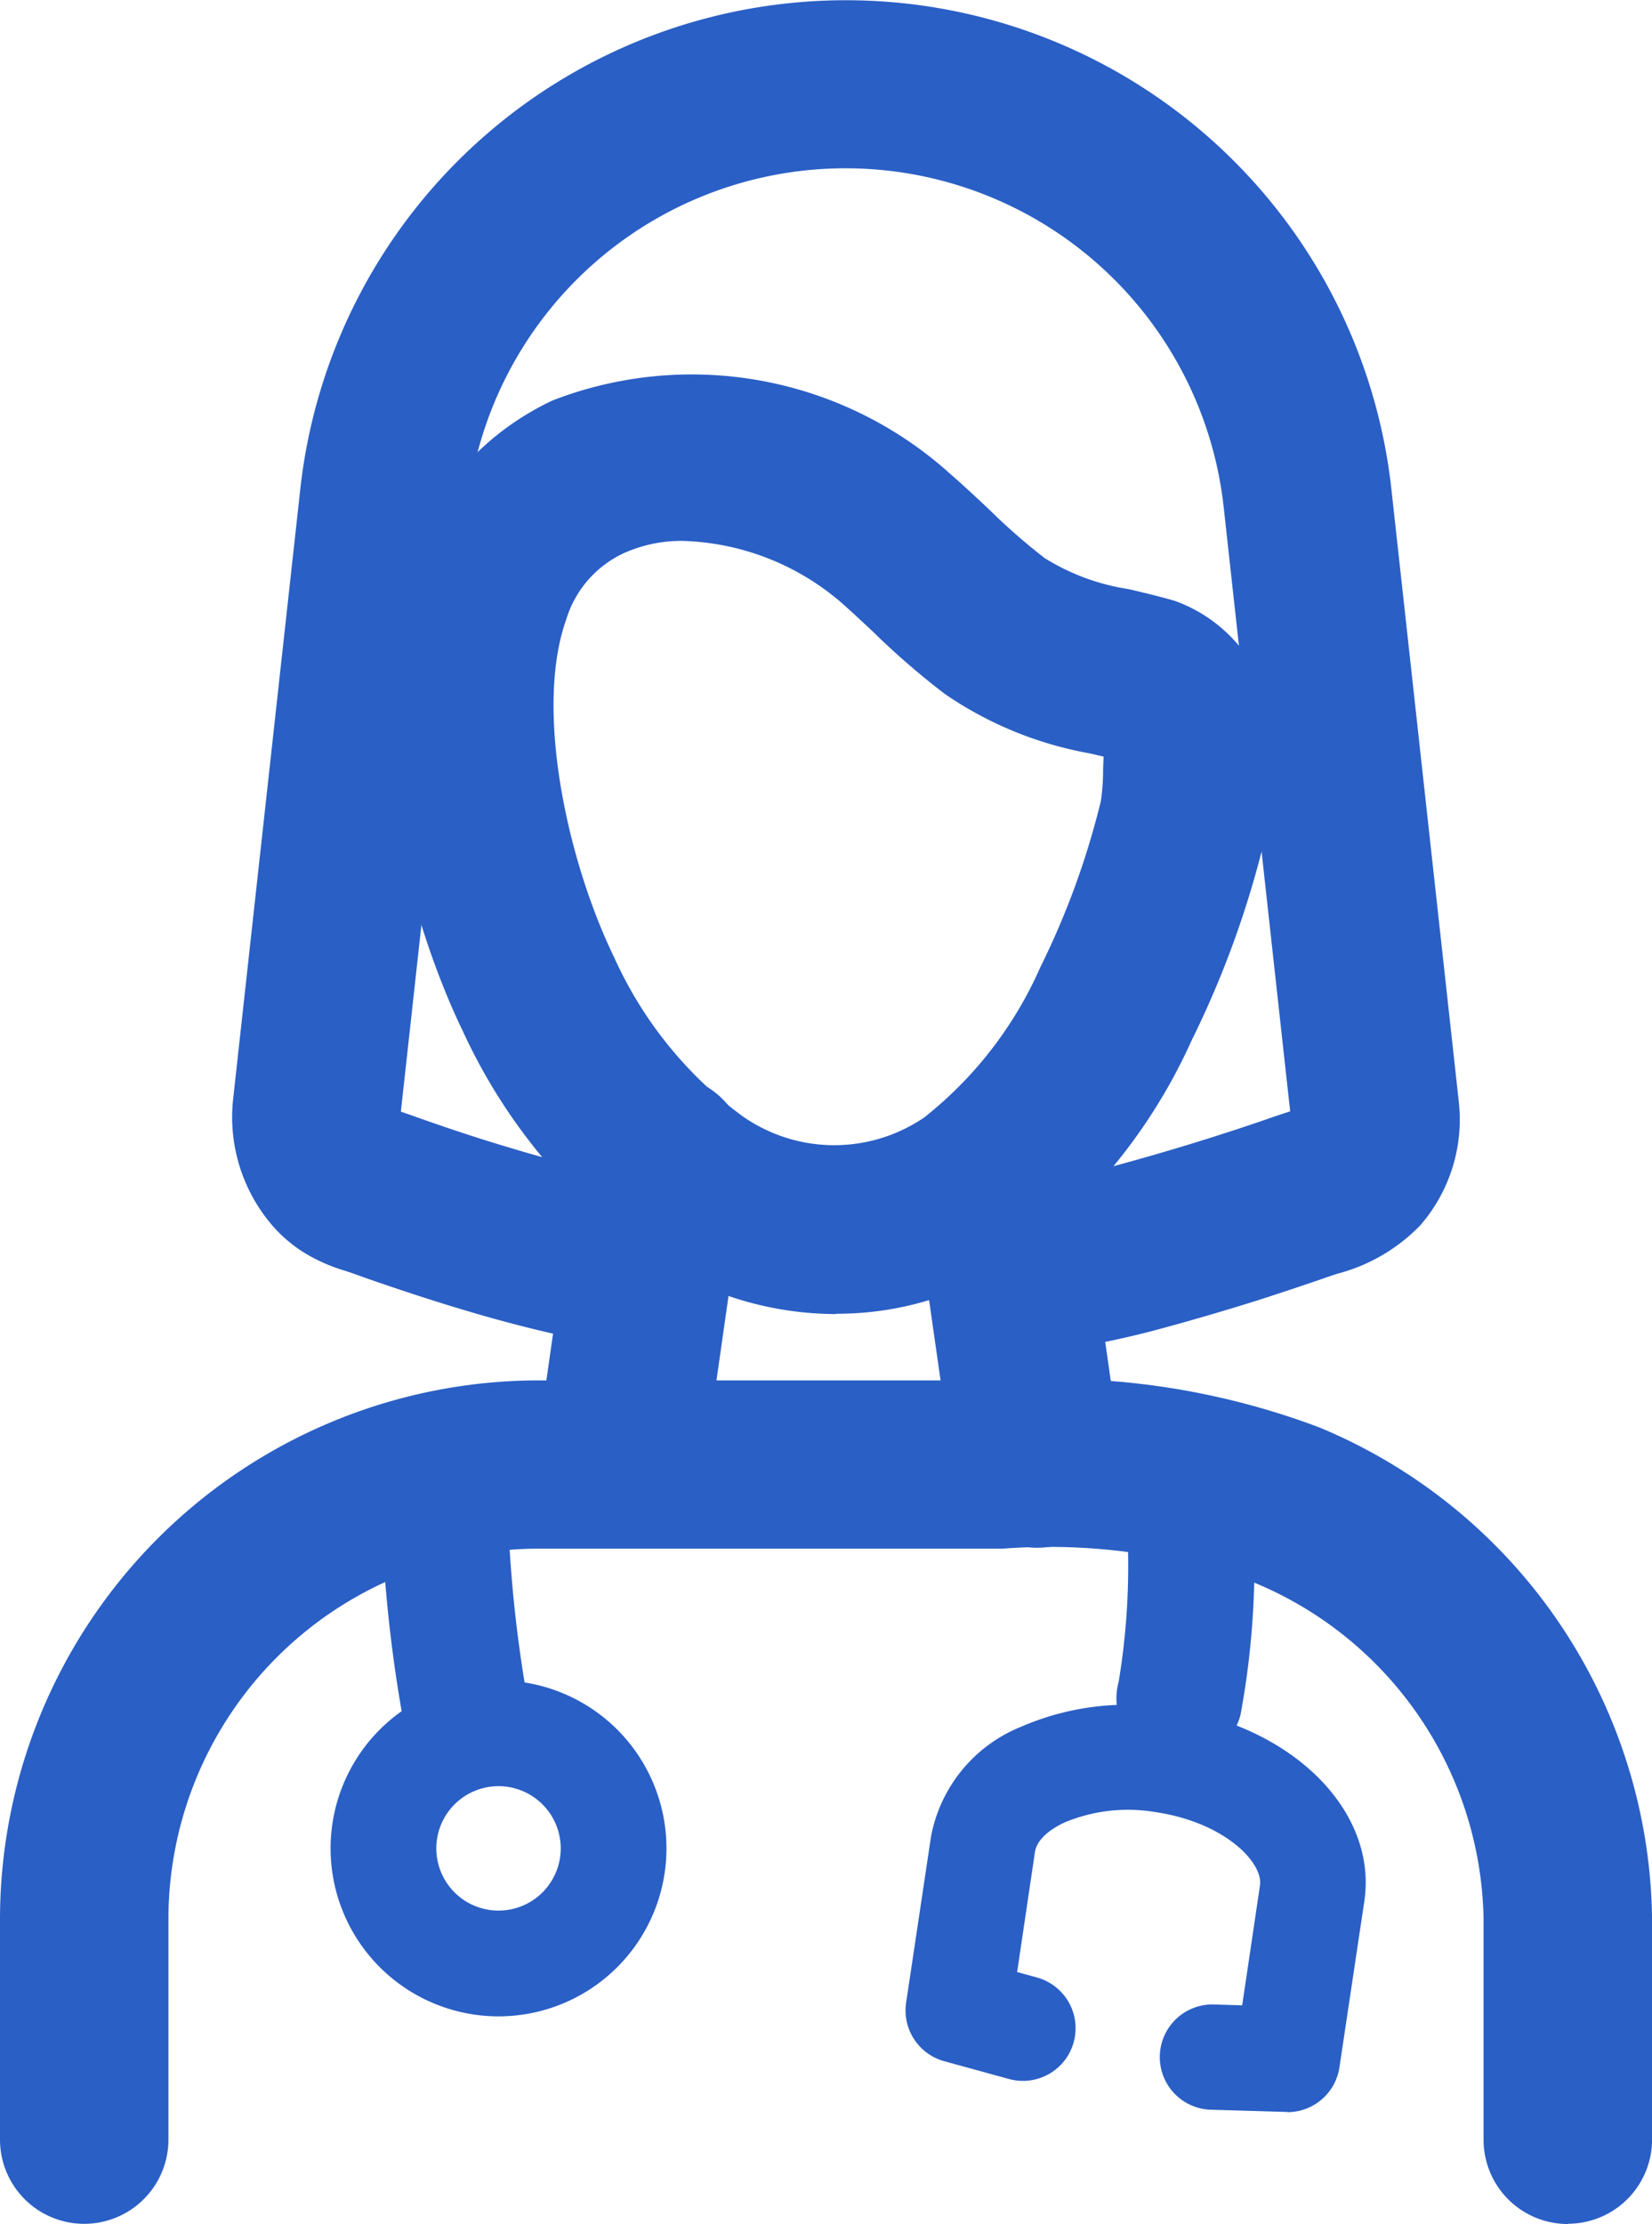
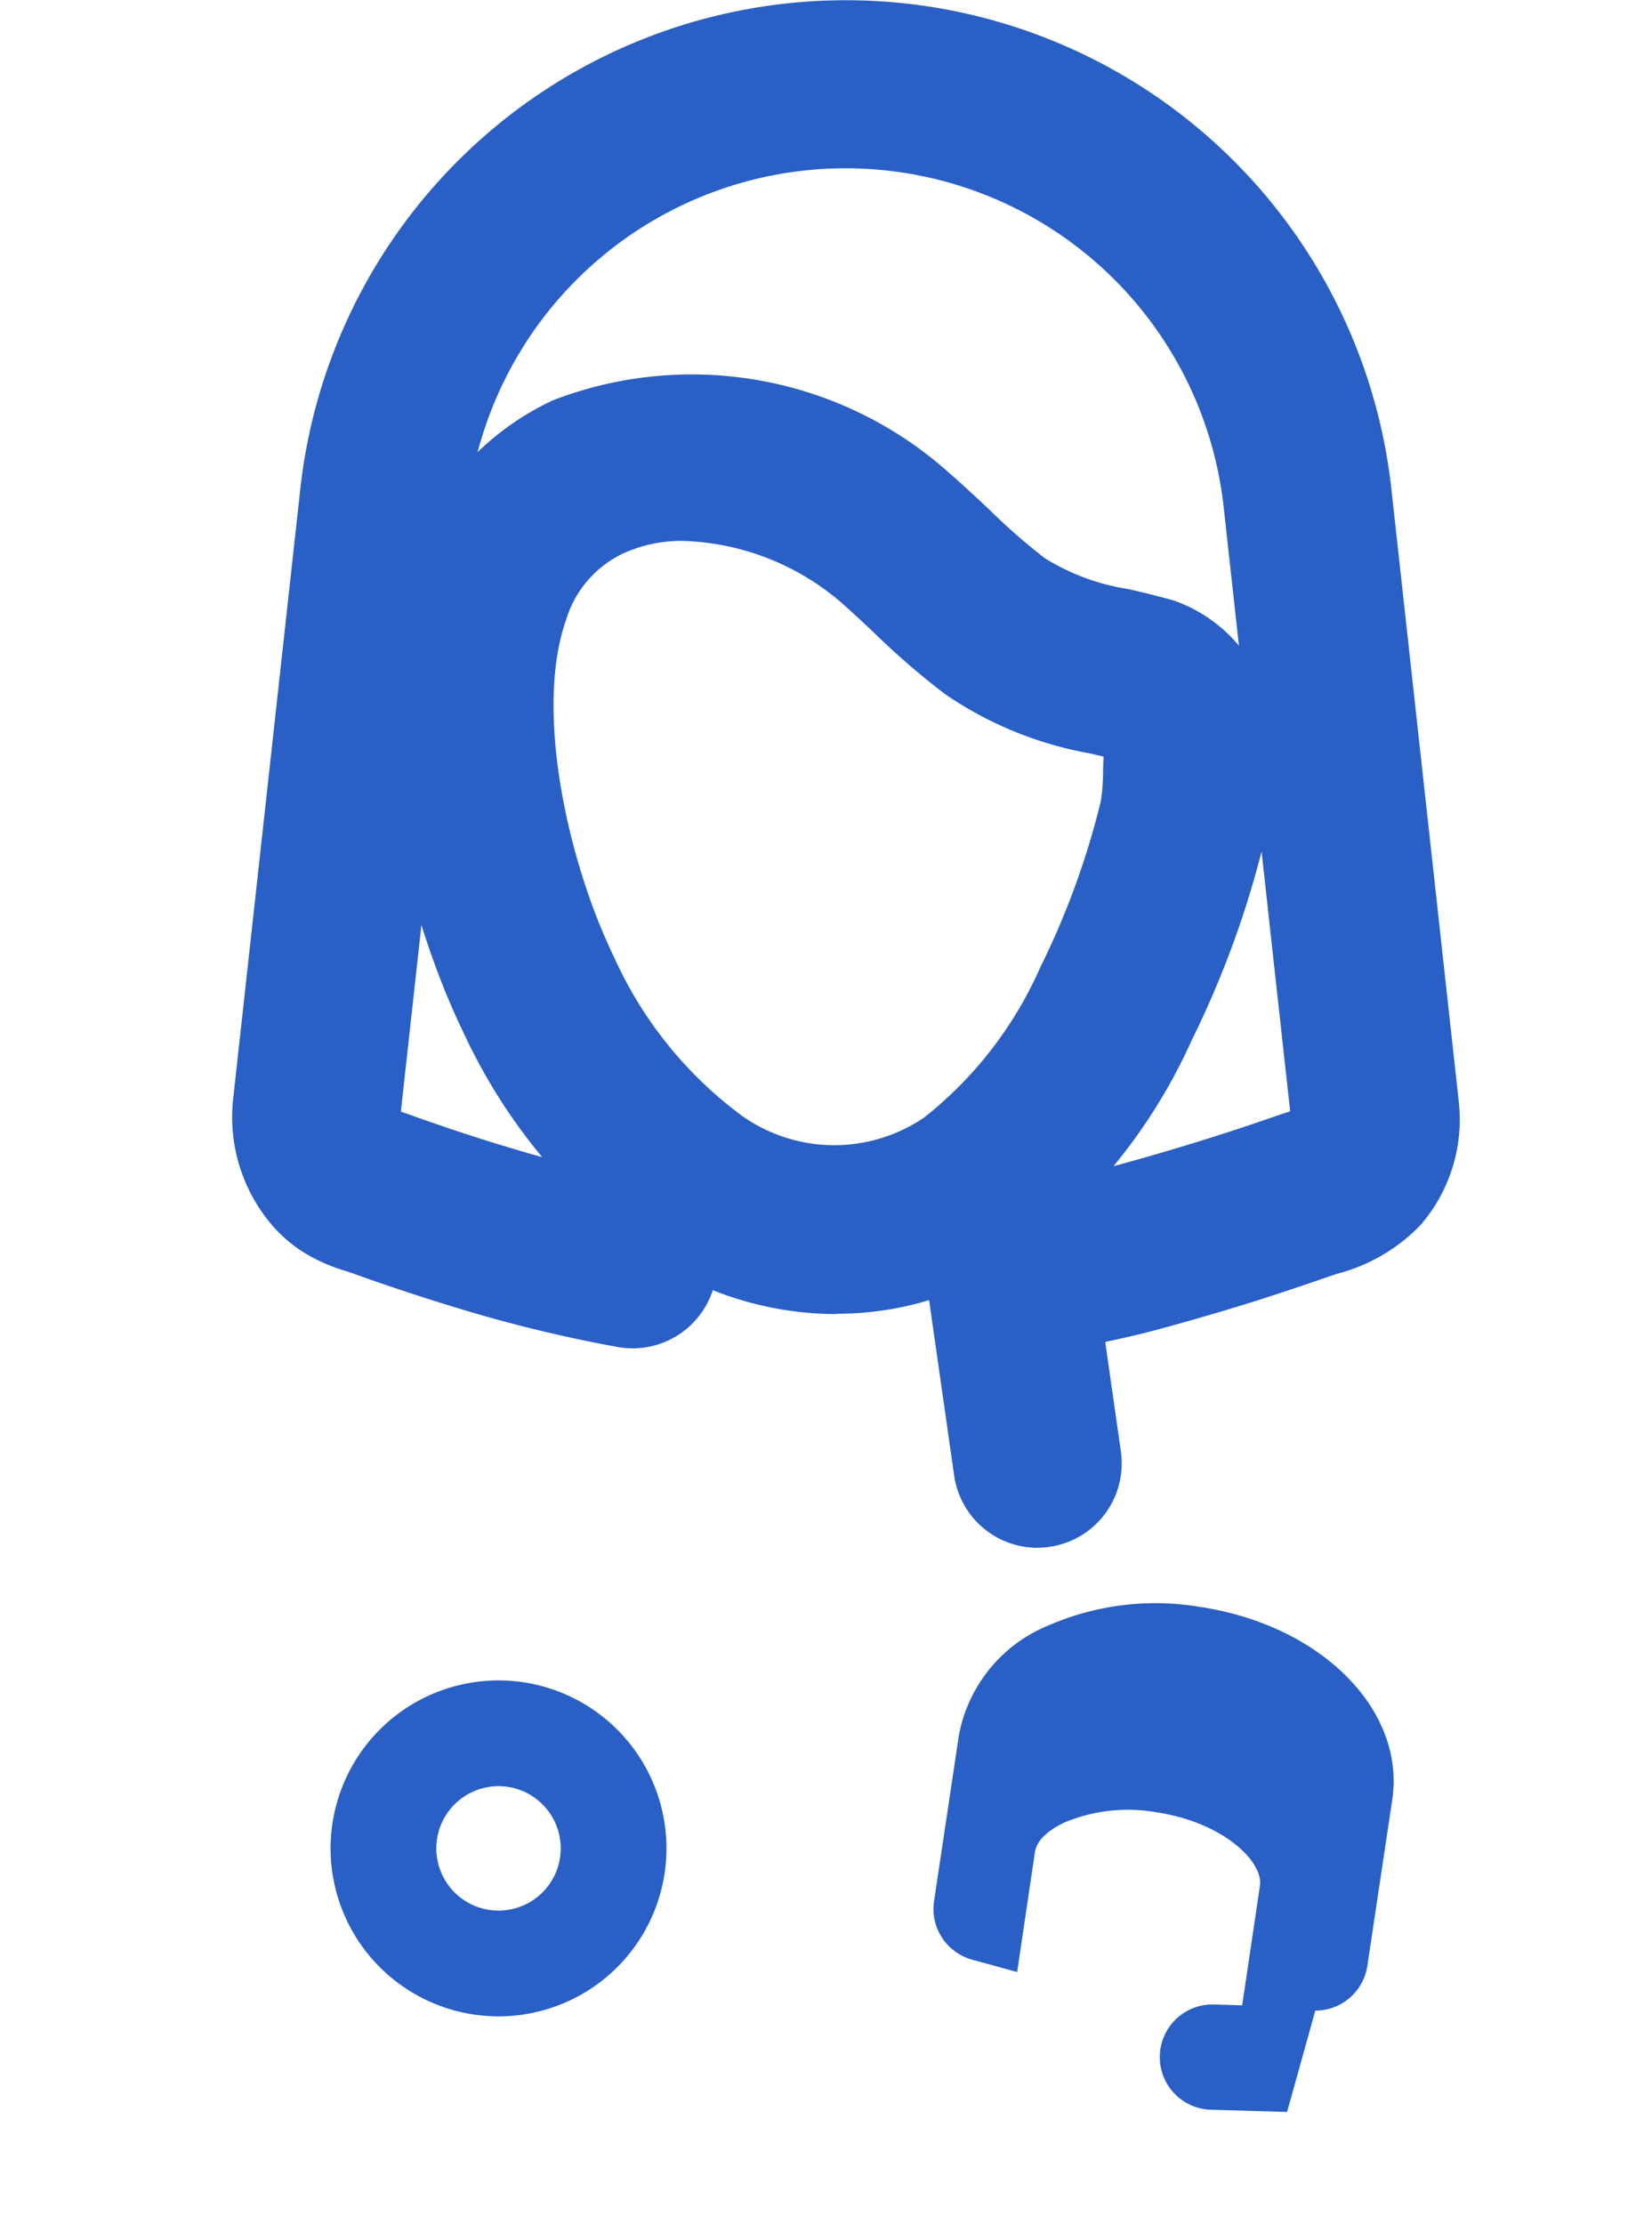
<svg xmlns="http://www.w3.org/2000/svg" id="nurse-icon" width="26.56" height="35.75" viewBox="0 0 26.56 35.75">
  <defs>
    <clipPath id="clip-path">
      <rect id="Rectangle_13732" data-name="Rectangle 13732" width="26.56" height="35.75" fill="#2a5fc5" />
    </clipPath>
  </defs>
  <g id="Group_12669" data-name="Group 12669" clip-path="url(#clip-path)">
-     <path id="Path_29509" data-name="Path 29509" d="M25.206,79.121a1.354,1.354,0,0,1-1.354-1.354V74.218A5.962,5.962,0,0,0,20.138,68.8a9.785,9.785,0,0,0-4.016-.535H8.658a5.957,5.957,0,0,0-5.95,5.95v3.549a1.354,1.354,0,0,1-2.708,0V74.218A8.668,8.668,0,0,1,8.658,65.56h7.462a12.157,12.157,0,0,1,5.086.754,8.666,8.666,0,0,1,5.355,7.9v3.549a1.354,1.354,0,0,1-1.354,1.354" transform="translate(0 -43.371)" fill="#2a5fc5" />
    <path id="Path_29510" data-name="Path 29510" d="M45.341,59.105A1.354,1.354,0,0,1,44,57.942l-.666-4.663a1.354,1.354,0,0,1,2.681-.383l.666,4.663a1.354,1.354,0,0,1-1.149,1.531,1.39,1.39,0,0,1-.193.014" transform="translate(-28.66 -34.225)" fill="#2a5fc5" />
-     <path id="Path_29511" data-name="Path 29511" d="M26.79,58.689a1.38,1.38,0,0,1-.193-.014,1.354,1.354,0,0,1-1.149-1.531l.694-4.86a1.354,1.354,0,1,1,2.68.383l-.694,4.86a1.354,1.354,0,0,1-1.339,1.163" transform="translate(-16.826 -33.818)" fill="#2a5fc5" />
    <path id="Path_29512" data-name="Path 29512" d="M23.8,21.756a1.354,1.354,0,0,1-.2-2.693,13.84,13.84,0,0,0,1.479-.288c.522-.139,1.047-.291,1.561-.452q.564-.176,1.121-.37l.182-.061.086-.028c-.044-.392-.235-2.132-1.069-9.71a6.116,6.116,0,0,0-12.159,0l-1.07,9.715.113.039c.181.065.365.129.548.192.362.124.728.242,1.1.352a19.9,19.9,0,0,0,2.186.532,1.354,1.354,0,1,1-.479,2.665,22.487,22.487,0,0,1-2.483-.6c-.385-.115-.775-.241-1.194-.383-.2-.067-.392-.135-.586-.205l-.093-.031a2.75,2.75,0,0,1-.727-.332,2.291,2.291,0,0,1-.521-.483,2.673,2.673,0,0,1-.564-1.919l1.083-9.834a8.824,8.824,0,0,1,17.542,0s1.076,9.775,1.082,9.833a2.593,2.593,0,0,1-.616,2,2.859,2.859,0,0,1-1.336.78l-.132.044q-.6.208-1.2.4c-.551.172-1.113.335-1.672.484a16.37,16.37,0,0,1-1.77.349,1.4,1.4,0,0,1-.2.016" transform="translate(-7.286)" fill="#2a5fc5" />
    <path id="Path_29513" data-name="Path 29513" d="M25.545,32.816a5.369,5.369,0,0,1-3.084-.982,9.121,9.121,0,0,1-2.92-3.568c-.763-1.572-1.809-4.924-.888-7.52a4.452,4.452,0,0,1,2.337-2.618,6.2,6.2,0,0,1,6.39,1.184c.21.182.413.373.616.563a10.134,10.134,0,0,0,.9.789,3.569,3.569,0,0,0,1.357.5c.237.056.479.114.725.184a2.39,2.39,0,0,1,1.573,2.581c0,.083-.007.164-.01.246a5.668,5.668,0,0,1-.078.866q-.016.089-.038.177a15.544,15.544,0,0,1-1.166,3.2,8.943,8.943,0,0,1-2.7,3.418,5.1,5.1,0,0,1-3.014.975M23.089,20.388a2.257,2.257,0,0,0-.955.195,1.732,1.732,0,0,0-.93,1.069c-.512,1.441.016,3.875.772,5.432a6.47,6.47,0,0,0,2.039,2.534,2.567,2.567,0,0,0,2.946.037,6.328,6.328,0,0,0,1.868-2.419,12.862,12.862,0,0,0,.965-2.641l.008-.039v0a3.436,3.436,0,0,0,.034-.466c0-.078.005-.155.009-.234l-.215-.051a5.969,5.969,0,0,1-2.337-.956,12.384,12.384,0,0,1-1.155-1c-.177-.166-.354-.333-.537-.492a4.091,4.091,0,0,0-2.514-.969" transform="translate(-12.101 -11.693)" fill="#2a5fc5" />
-     <path id="Path_29514" data-name="Path 29514" d="M54.048,73.31a1.016,1.016,0,0,1-.98-1.283,11.414,11.414,0,0,0,.105-2.922,1.015,1.015,0,0,1,2.024-.163,13.23,13.23,0,0,1-.171,3.62,1.016,1.016,0,0,1-.979.748" transform="translate(-35.083 -44.991)" fill="#2a5fc5" />
-     <path id="Path_29515" data-name="Path 29515" d="M19.464,73.045a1.016,1.016,0,0,1-.979-.749,23.026,23.026,0,0,1-.4-4.07,1.015,1.015,0,0,1,1-1.035,1,1,0,0,1,1.035,1,21.4,21.4,0,0,0,.326,3.575,1.016,1.016,0,0,1-.98,1.283" transform="translate(-11.966 -44.45)" fill="#2a5fc5" />
    <path id="Path_29516" data-name="Path 29516" d="M18.415,85.231a2.7,2.7,0,1,1,2.7-2.7,2.7,2.7,0,0,1-2.7,2.7m0-3.7a1,1,0,1,0,1,1,1,1,0,0,0-1-1" transform="translate(-10.4 -52.819)" fill="#2a5fc5" />
-     <path id="Path_29517" data-name="Path 29517" d="M49.141,87.509h-.025l-1.2-.035a.846.846,0,0,1,.05-1.692l.453.014.286-1.926c.055-.371-.57-1.015-1.674-1.179a2.643,2.643,0,0,0-1.465.164c-.279.13-.453.3-.479.478l-.286,1.928.318.087a.846.846,0,1,1-.449,1.632l-1.041-.286a.846.846,0,0,1-.613-.94l.4-2.669a2.375,2.375,0,0,1,1.438-1.763,4.309,4.309,0,0,1,2.429-.3c1.953.29,3.314,1.653,3.1,3.1l-.4,2.669a.846.846,0,0,1-.837.722" transform="translate(-28.448 -53.561)" fill="#2a5fc5" />
+     <path id="Path_29517" data-name="Path 29517" d="M49.141,87.509h-.025l-1.2-.035a.846.846,0,0,1,.05-1.692l.453.014.286-1.926c.055-.371-.57-1.015-1.674-1.179a2.643,2.643,0,0,0-1.465.164c-.279.13-.453.3-.479.478l-.286,1.928.318.087l-1.041-.286a.846.846,0,0,1-.613-.94l.4-2.669a2.375,2.375,0,0,1,1.438-1.763,4.309,4.309,0,0,1,2.429-.3c1.953.29,3.314,1.653,3.1,3.1l-.4,2.669a.846.846,0,0,1-.837.722" transform="translate(-28.448 -53.561)" fill="#2a5fc5" />
  </g>
</svg>